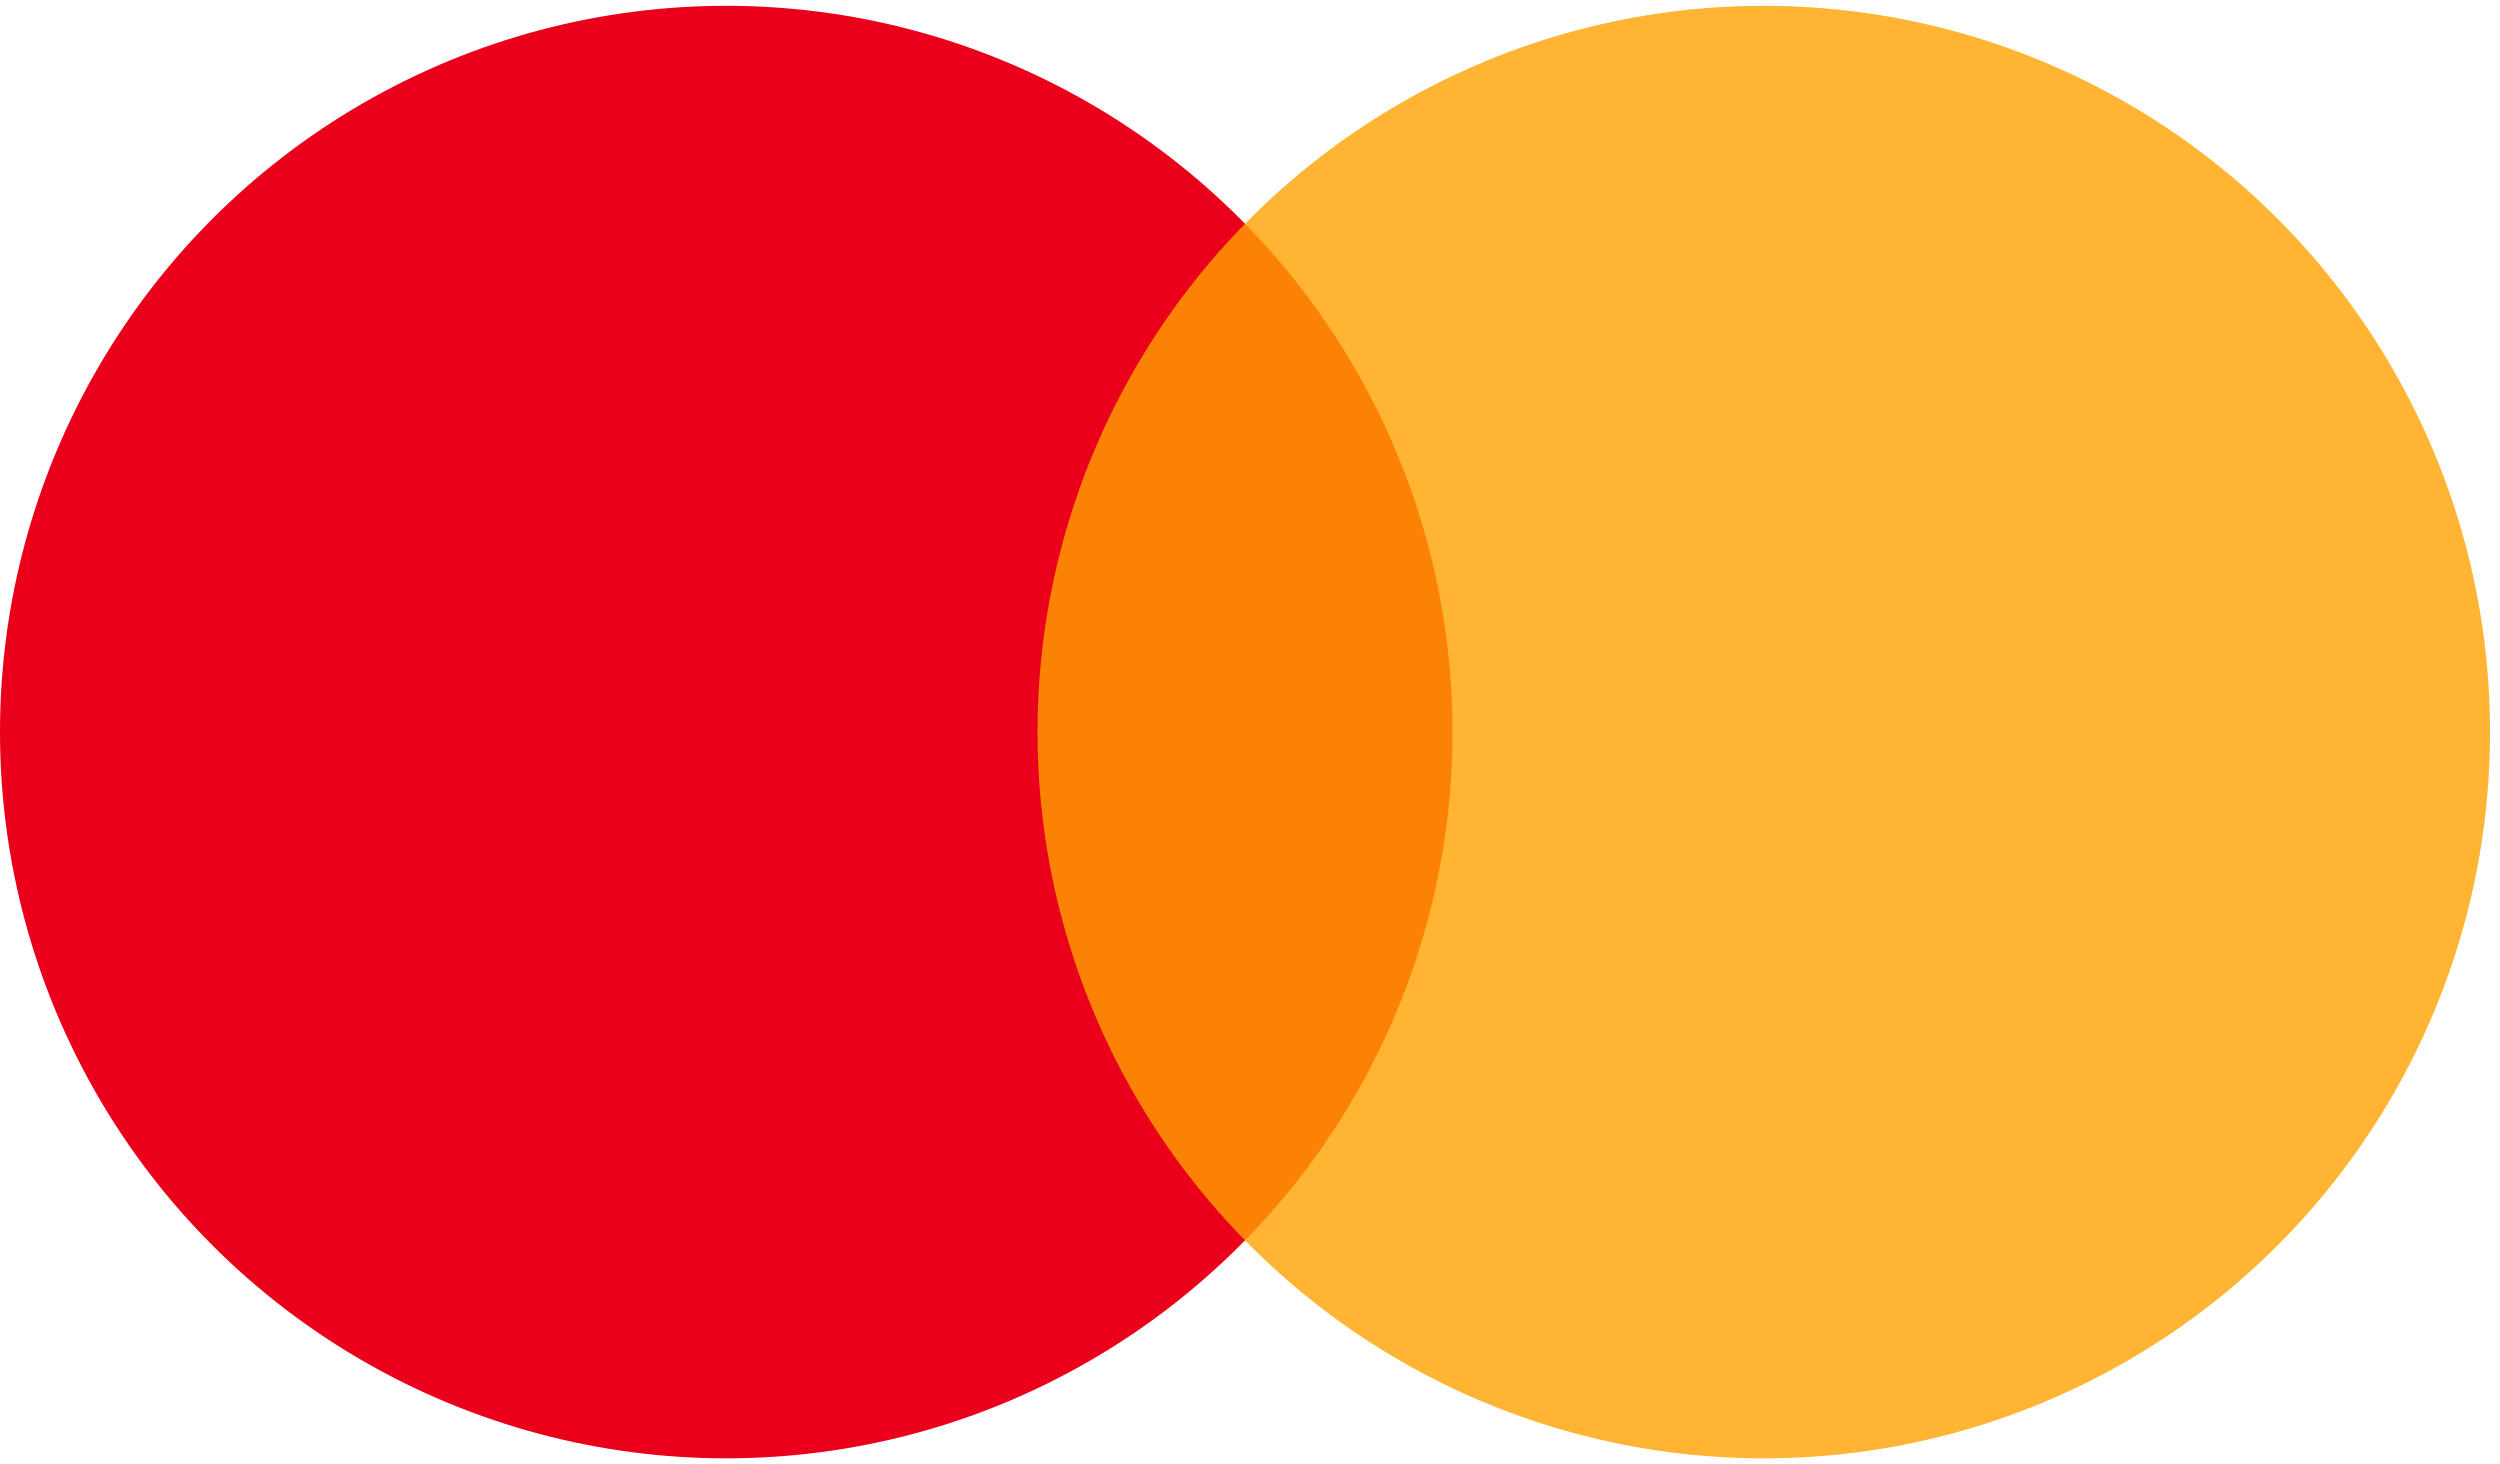
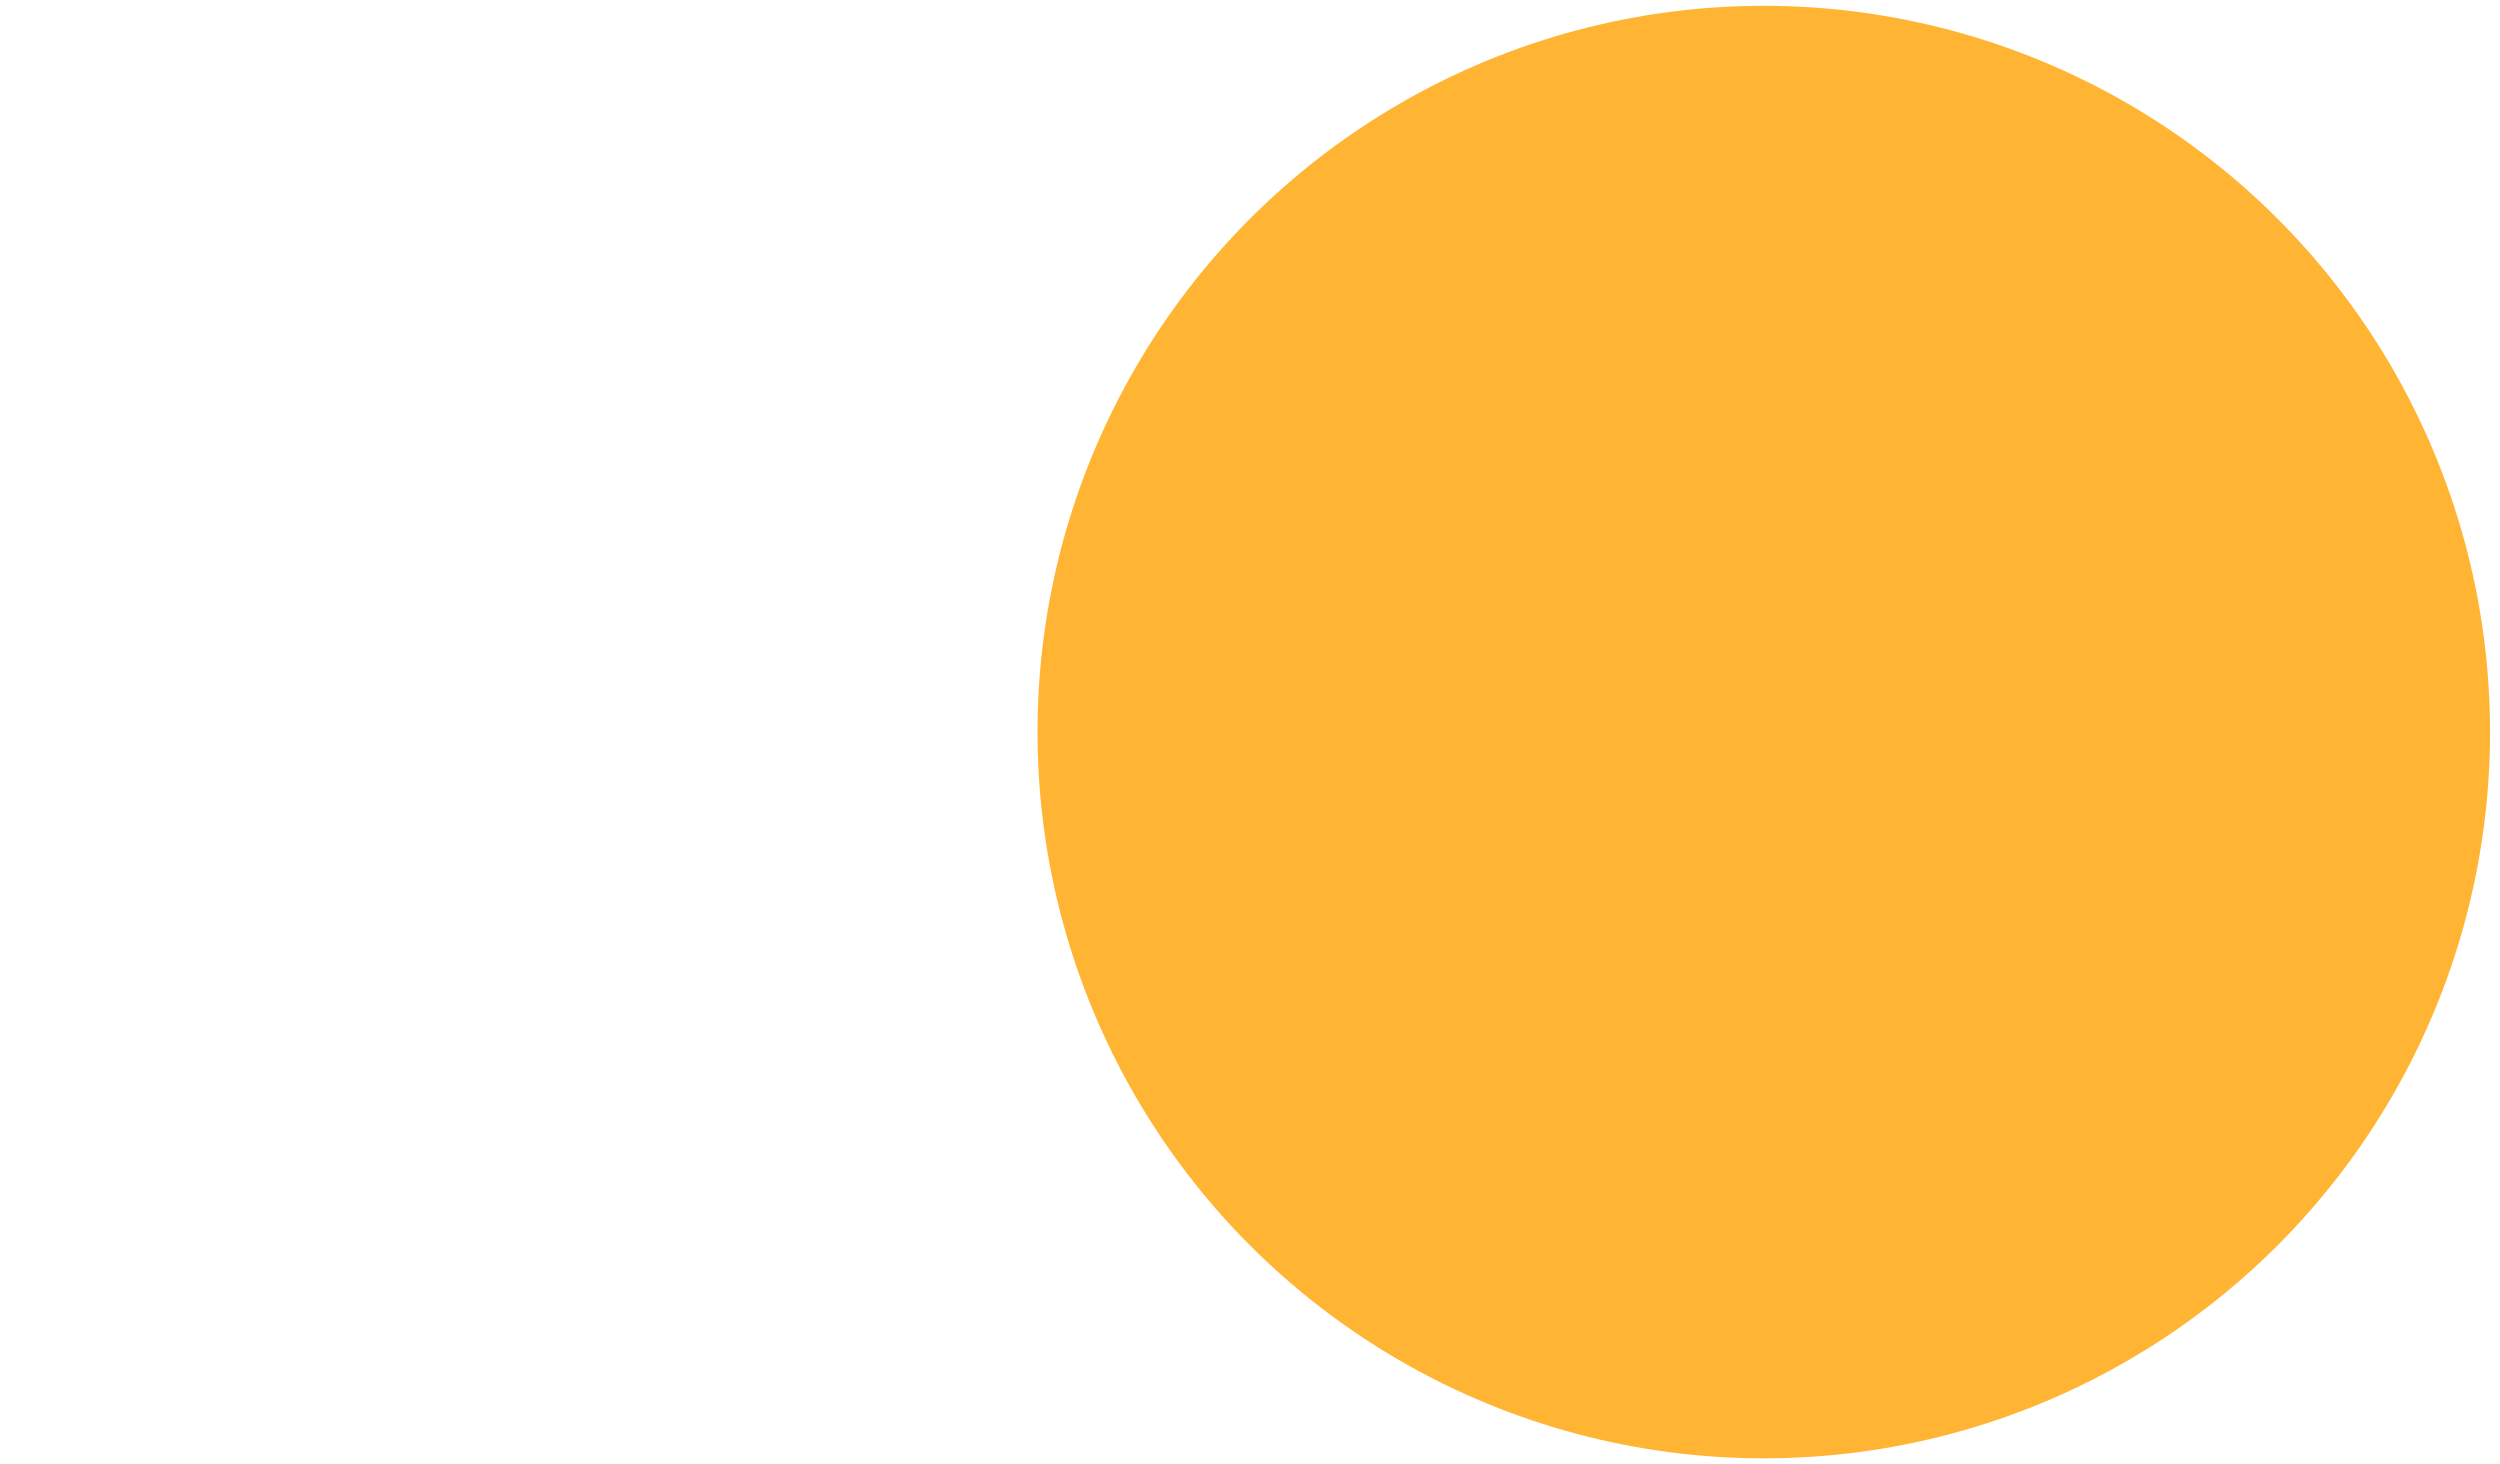
<svg xmlns="http://www.w3.org/2000/svg" style="max-height: 500px" viewBox="0 4.944 24.096 14.112" fill="#000000" width="24.096" height="14.112">
  <g id="SVGRepo_bgCarrier" stroke-width="0" />
  <g id="SVGRepo_tracerCarrier" stroke-linecap="round" stroke-linejoin="round" />
  <g id="SVGRepo_iconCarrier">
    <g fill="none" fill-rule="evenodd">
-       <circle cx="7" cy="12" r="7" fill="#EA001B" />
      <circle cx="17" cy="12" r="7" fill="#FFA200" fill-opacity=".8" />
    </g>
  </g>
</svg>